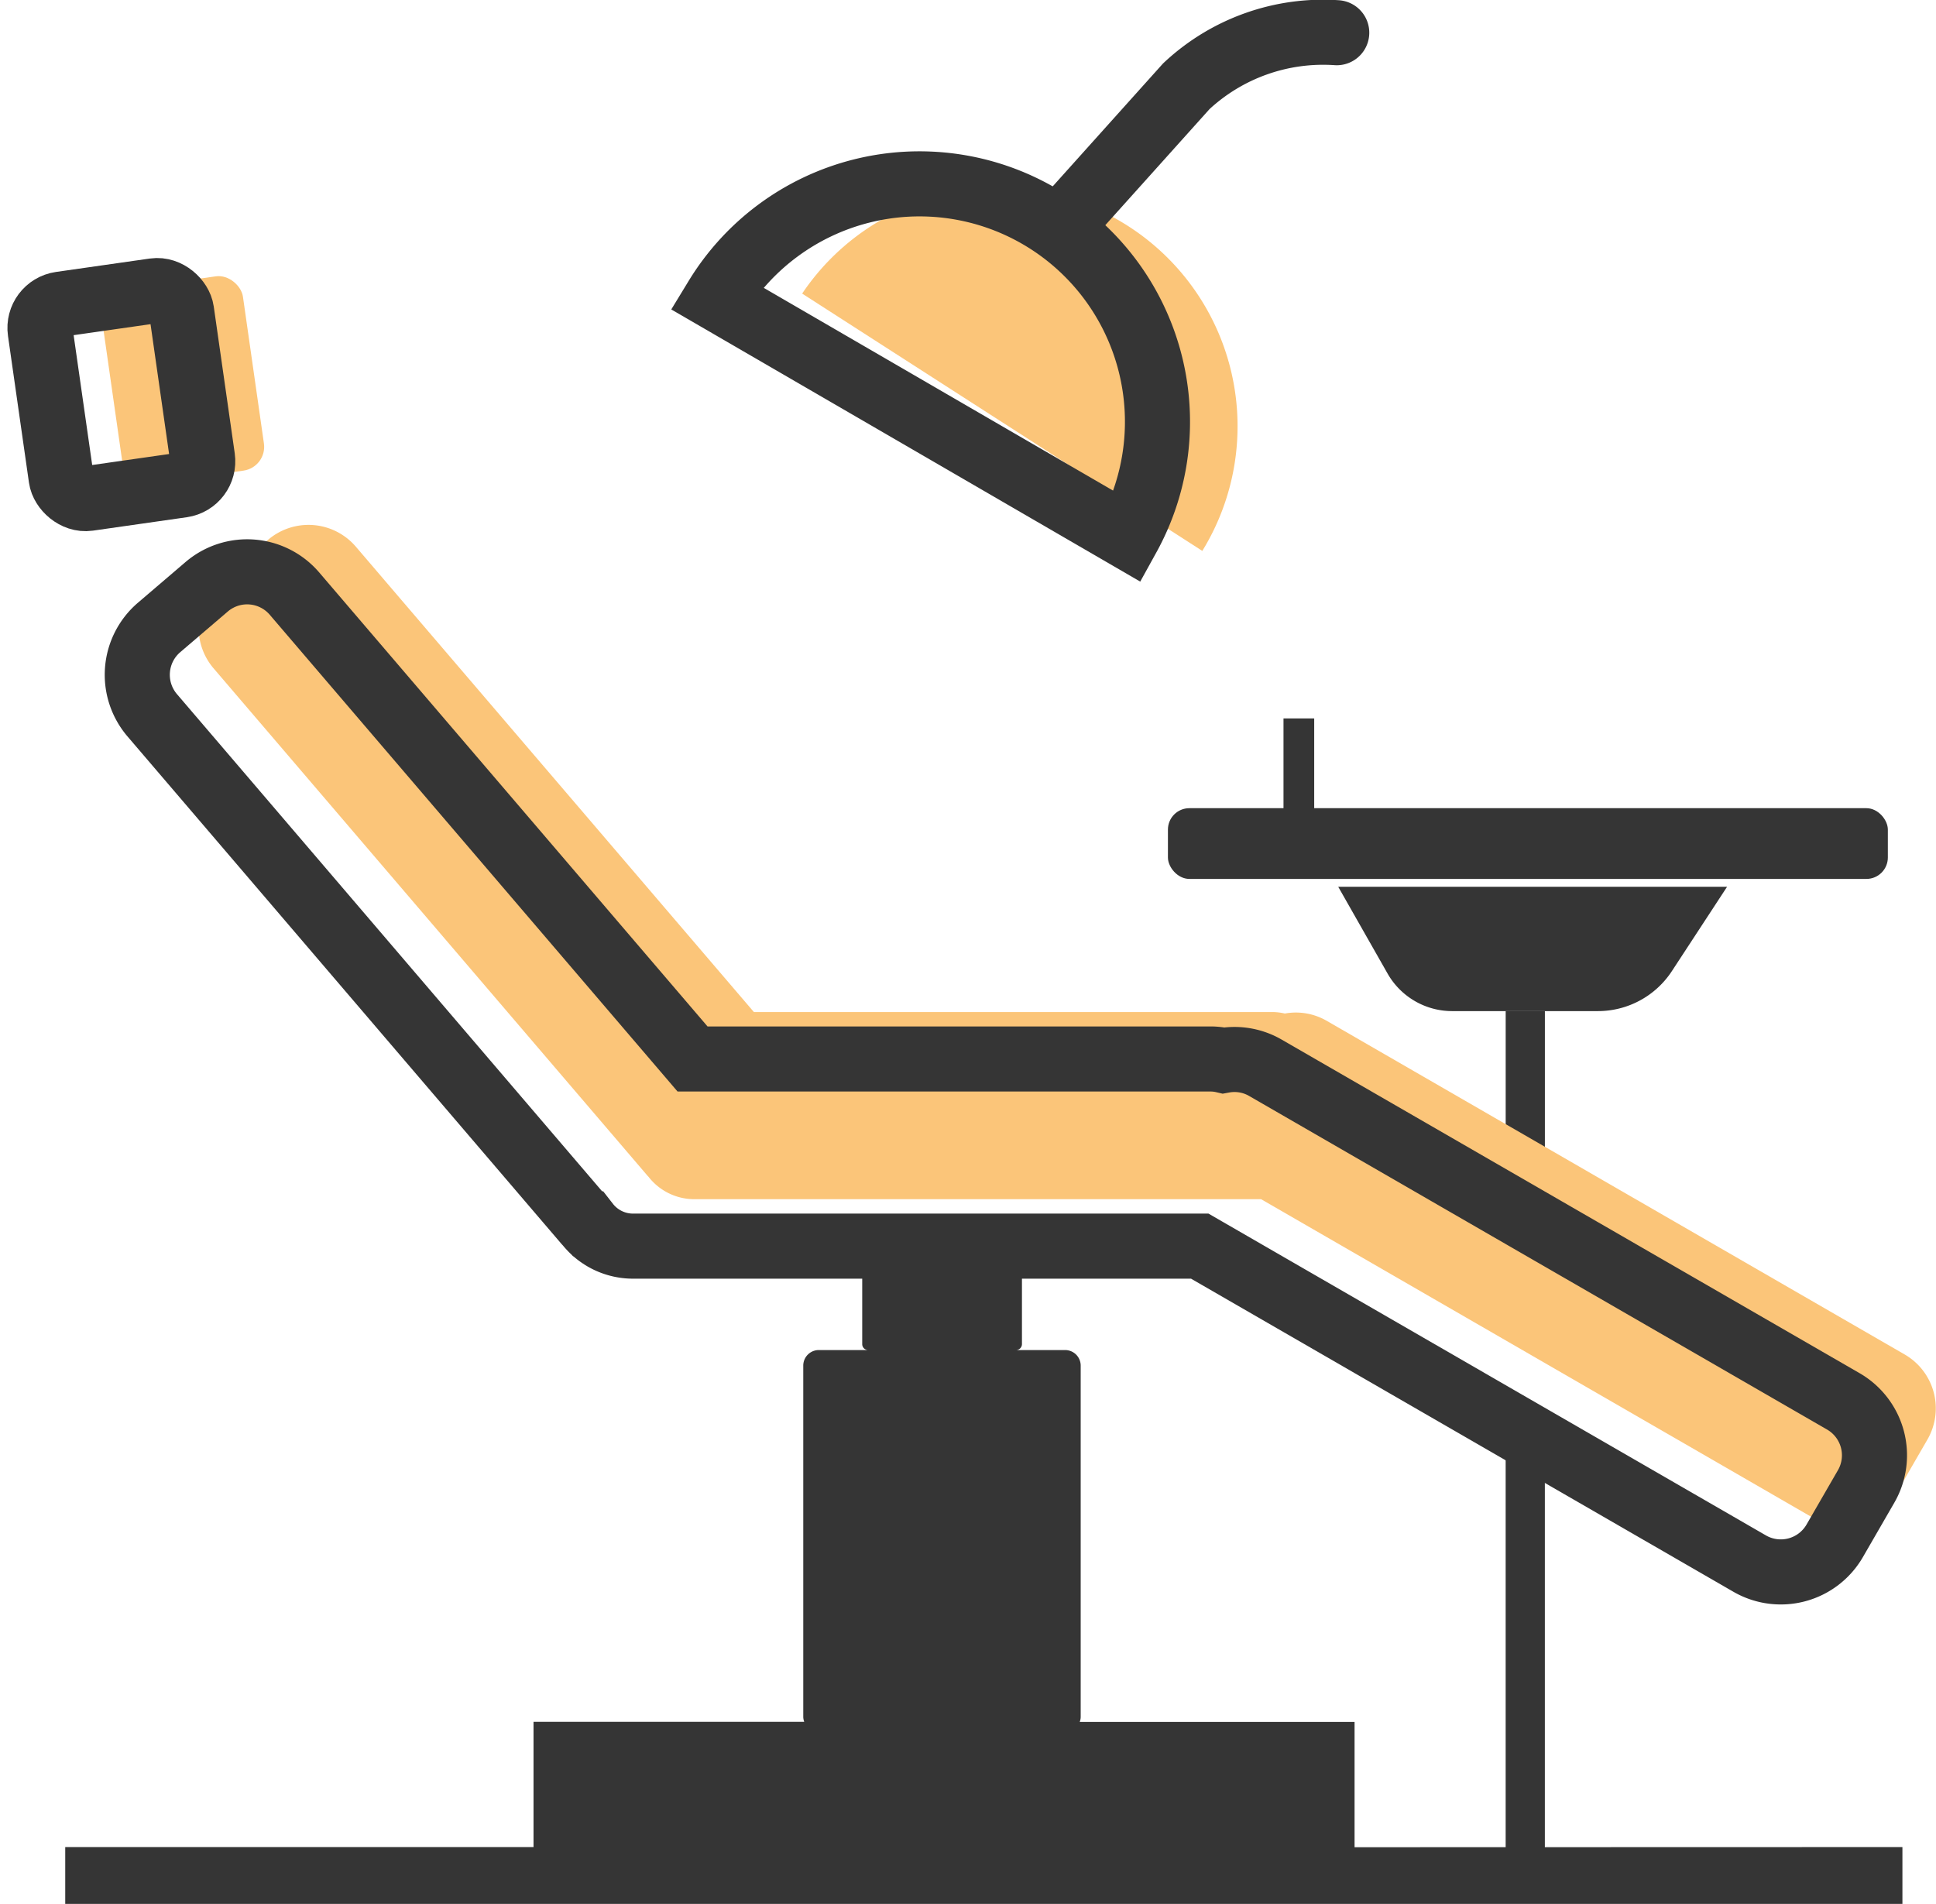
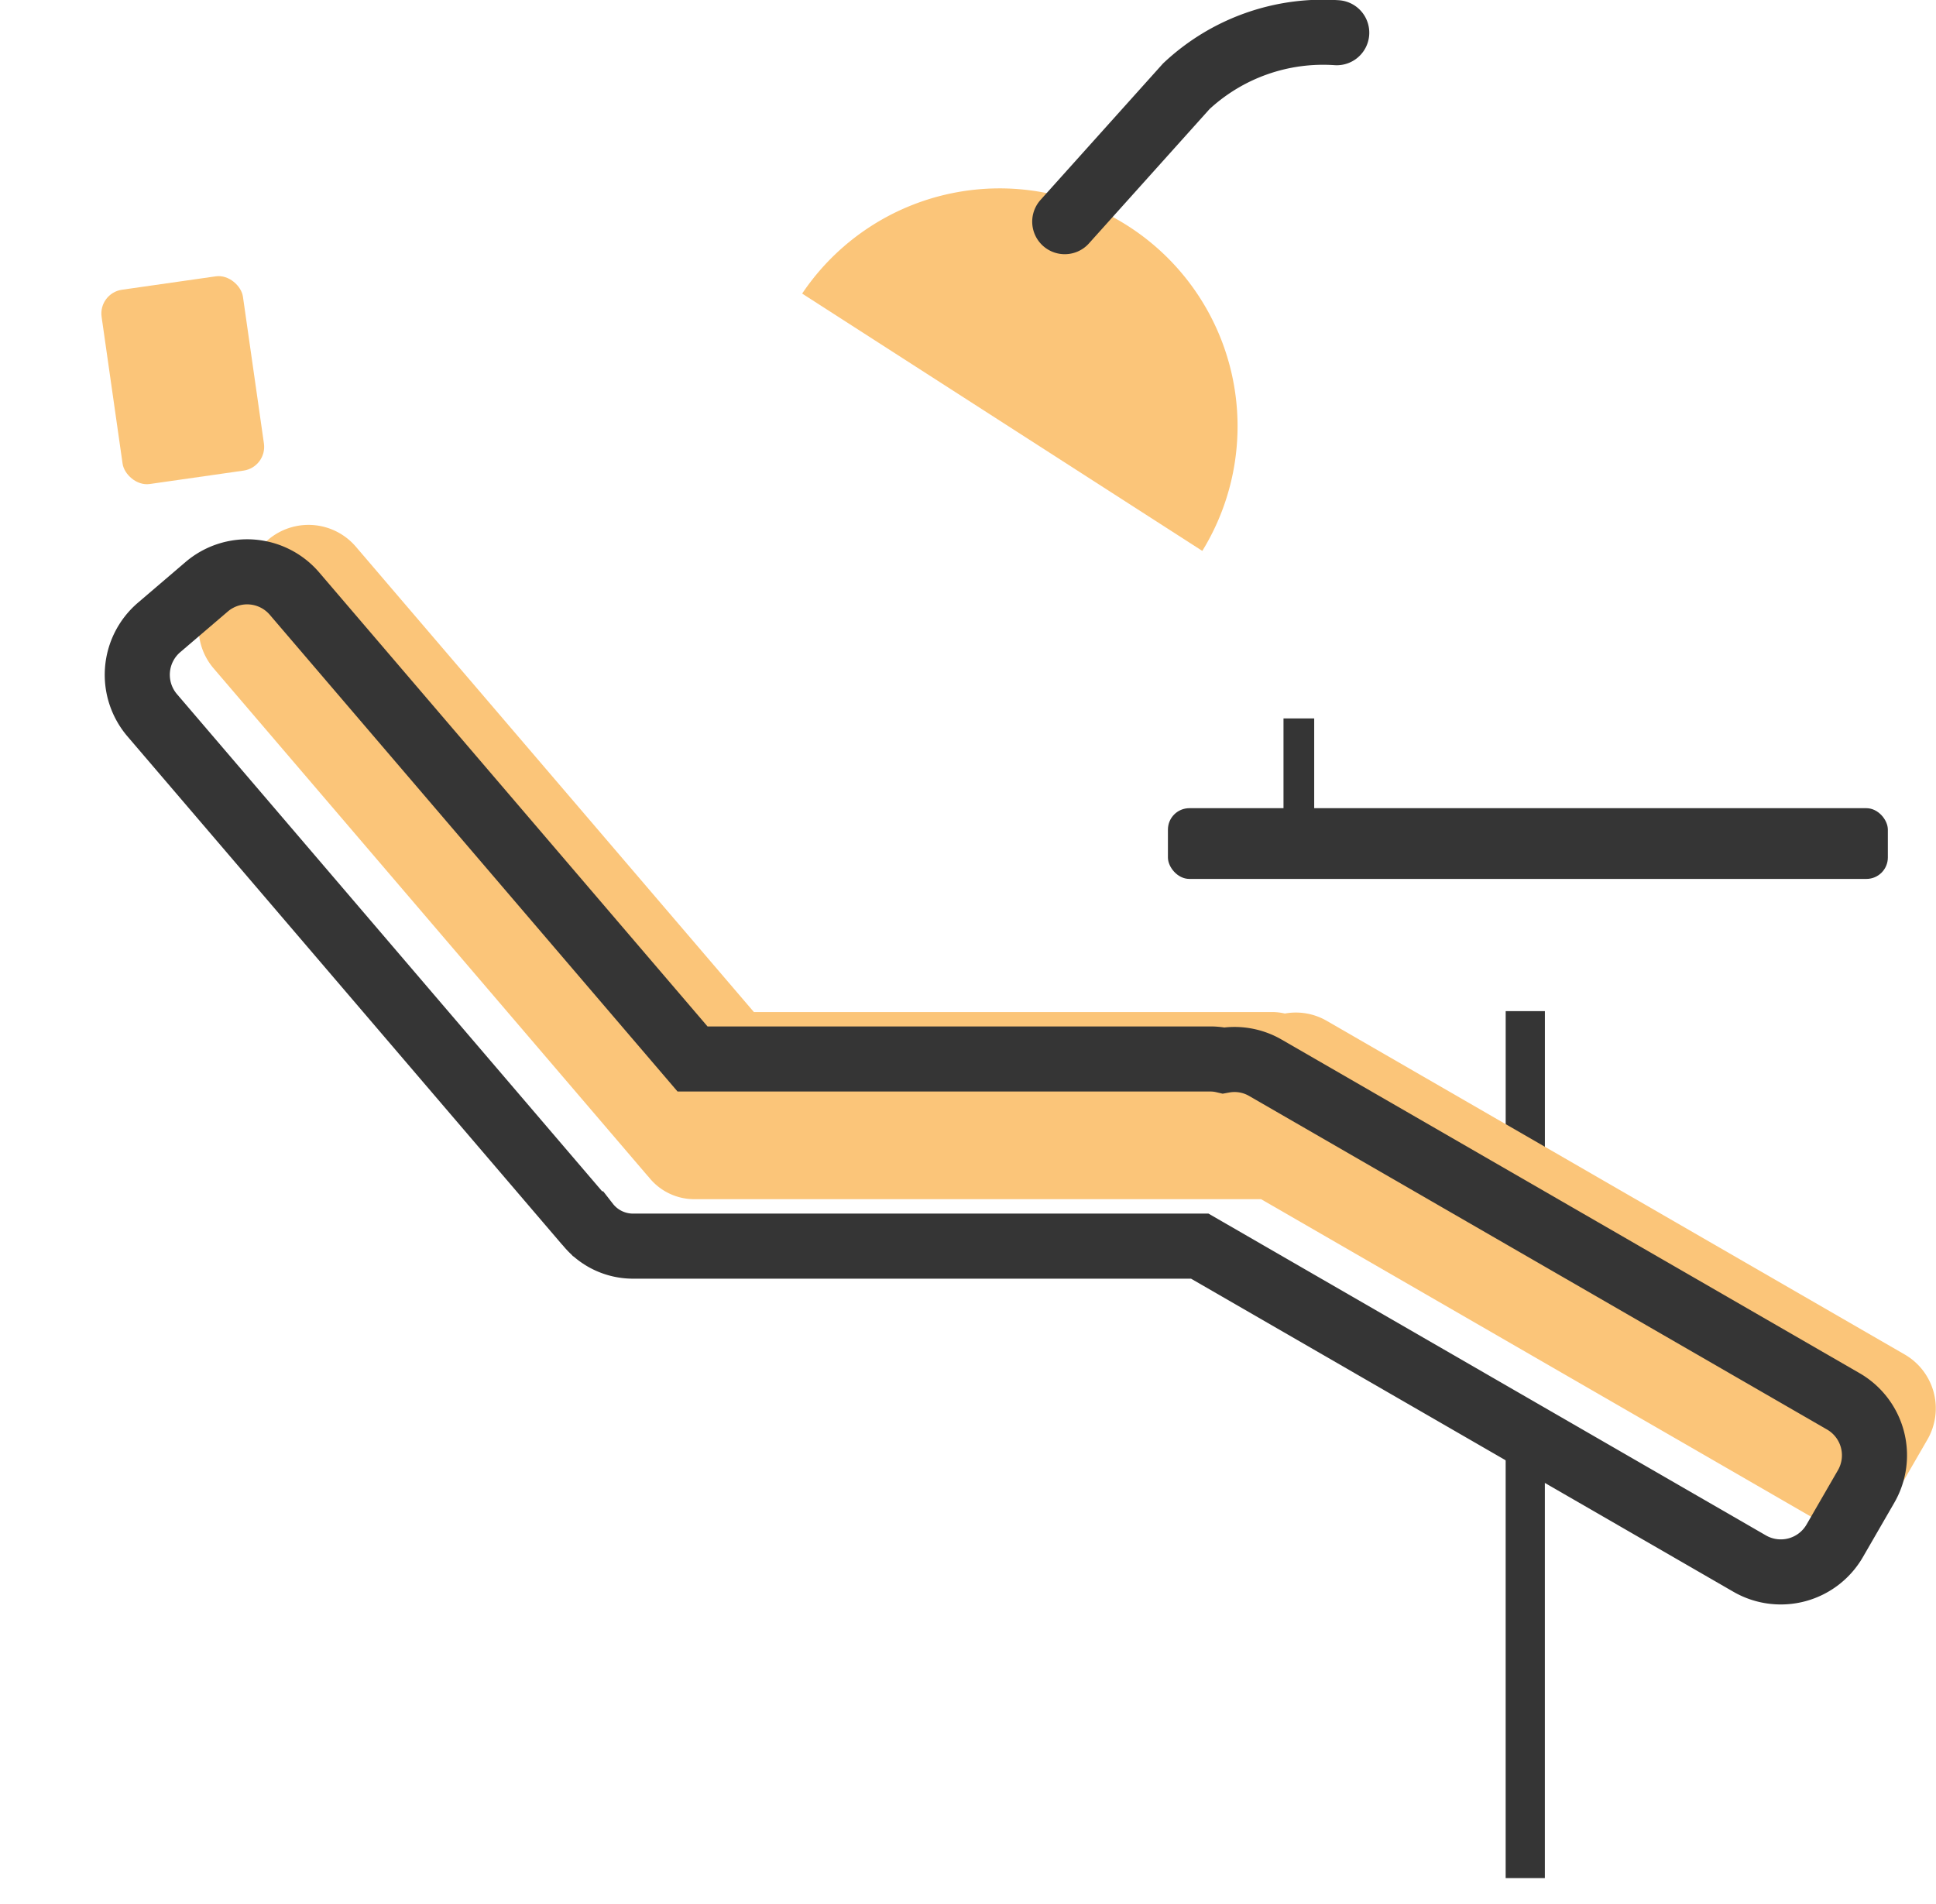
<svg xmlns="http://www.w3.org/2000/svg" width="64.696" height="63.634" viewBox="0 0 64.696 63.634">
  <defs>
    <style>.a{fill:#353535;}.b{fill:#fbc579;}.c{fill:none;stroke:#353535;stroke-linecap:round;stroke-miterlimit:10;stroke-width:2.175px;}</style>
  </defs>
  <g transform="translate(-987.54 -104.913)">
    <path class="a" d="M1039.166,145.99v-7.284h-1.31v6.528Z" />
    <path class="a" d="M1037.855,152.456v15.226h1.31v-14.47Z" />
    <path class="b" d="M1051.2,150.188l-19.324-11.157a2.06,2.06,0,0,0-1.4-.244,1.893,1.893,0,0,0-.429-.05h-17.314l-13.306-15.558a2.081,2.081,0,0,0-2.925-.228l-1.6,1.368a2.082,2.082,0,0,0-.229,2.926l14.5,16.957c.013.016.028.029.041.044a1.939,1.939,0,0,0,1.525.746h18.943l18.382,10.613a2.081,2.081,0,0,0,2.834-.76l1.053-1.823A2.08,2.08,0,0,0,1051.2,150.188Z" />
    <rect class="b" width="4.771" height="6.559" rx="0.802" transform="translate(990.822 114.71) rotate(-8.134)" />
    <rect class="a" width="24.058" height="2.364" rx="0.716" transform="translate(1026.569 131.924)" />
-     <path class="a" d="M1040.937,138.706h-4.869a2.484,2.484,0,0,1-2.159-1.255l-1.649-2.9h12.994l-1.842,2.815A2.955,2.955,0,0,1,1040.937,138.706Z" />
    <rect class="a" width="1.026" height="3.335" transform="translate(1030.431 128.924)" />
    <path class="c" d="M1049.15,151.755,1029.826,140.6a2.061,2.061,0,0,0-1.4-.244,1.9,1.9,0,0,0-.429-.05h-17.314l-13.306-15.558a2.082,2.082,0,0,0-2.926-.228l-1.6,1.368a2.082,2.082,0,0,0-.228,2.926l14.5,16.958c.013.015.028.028.042.043a1.938,1.938,0,0,0,1.525.746h18.943l18.382,10.613a2.081,2.081,0,0,0,2.834-.76l1.053-1.823A2.082,2.082,0,0,0,1049.15,151.755Z" />
-     <rect class="c" width="4.771" height="6.559" rx="0.802" transform="translate(988.77 115.192) rotate(-8.134)" />
    <path class="b" d="M1027.718,123.325a7.951,7.951,0,0,0-13.372-8.6Z" />
-     <path class="c" d="M1025.229,122.853a7.951,7.951,0,0,0-13.75-7.981Z" />
    <path class="c" d="M1023.121,112.321l4.063-4.526a6.688,6.688,0,0,1,5.026-1.789" />
-     <path class="a" d="M1032.806,166.65v-4.186h-9.185a.5.5,0,0,0,.033-.159V150.552a.521.521,0,0,0-.518-.518h-1.627a.2.2,0,0,0,.182-.195v-3.072a.205.205,0,0,0-.2-.205h-4.938a.205.205,0,0,0-.2.205v3.072a.2.2,0,0,0,.182.195H1014.9a.52.52,0,0,0-.517.518V162.3a.5.5,0,0,0,.032.159h-9.046v4.186H989.72v1.9h61.394v-1.9Z" />
  </g>
</svg>